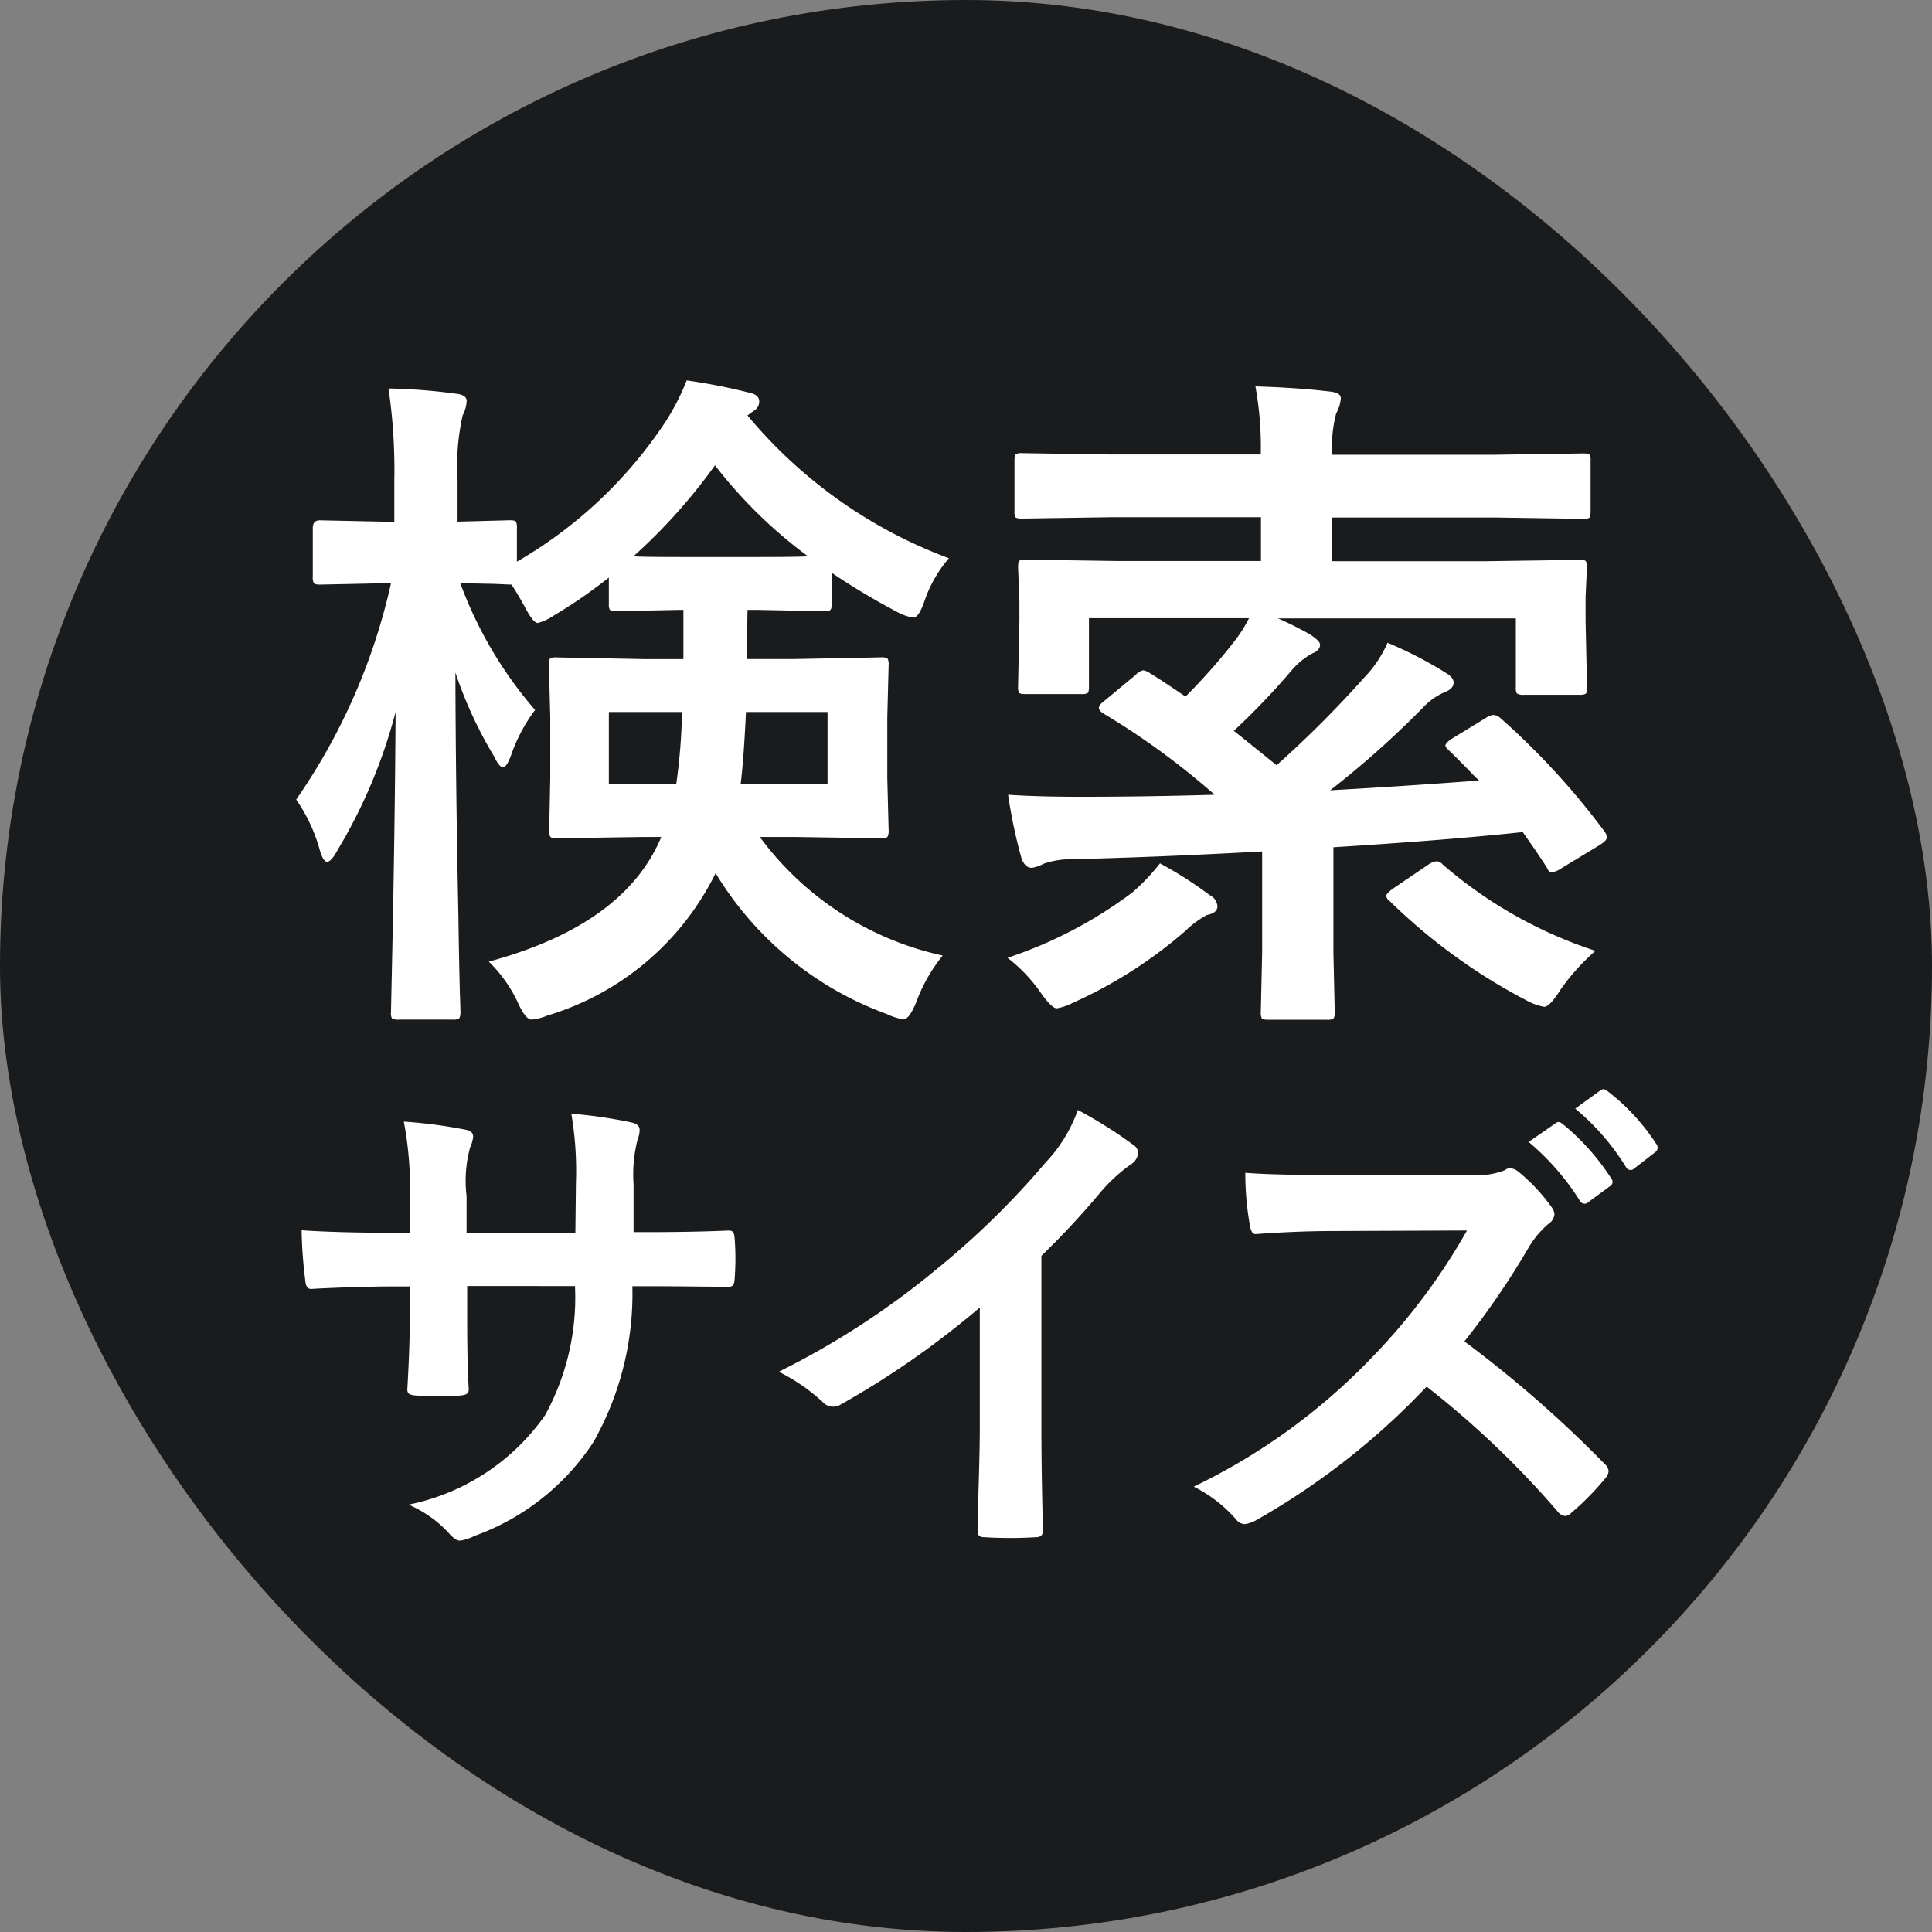
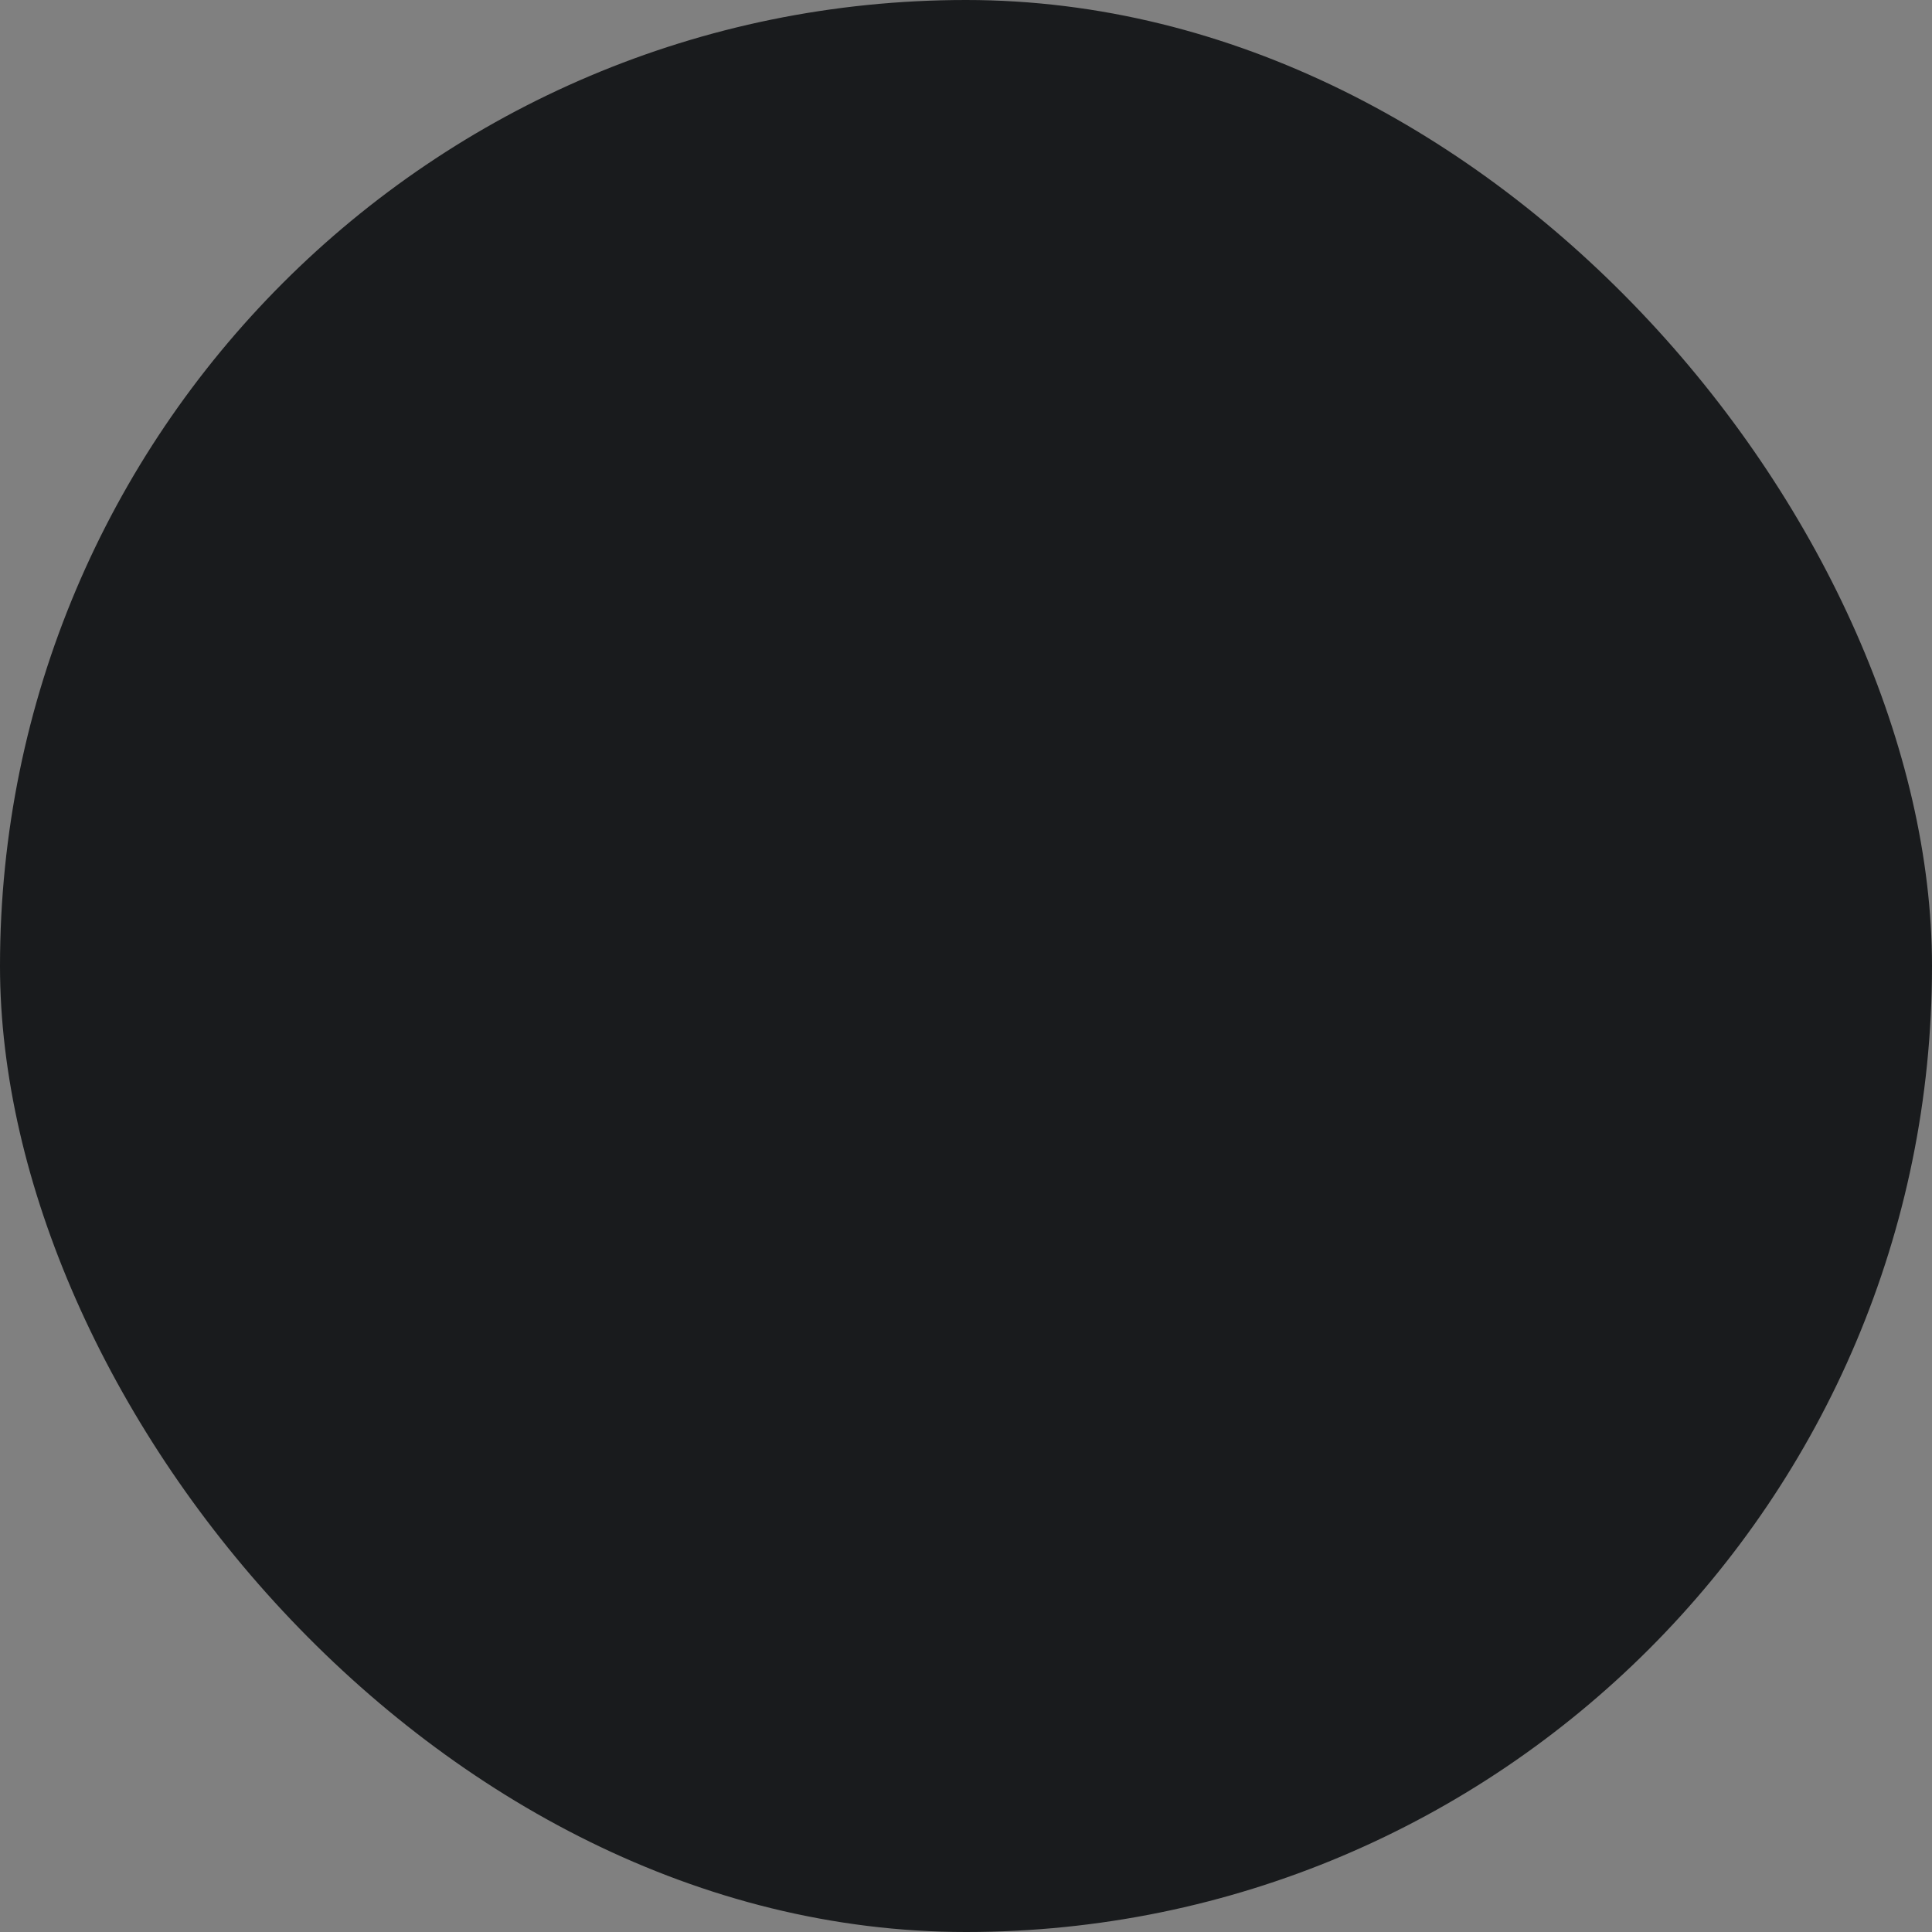
<svg xmlns="http://www.w3.org/2000/svg" id="_" data-name="＞" width="42" height="42" viewBox="0 0 42 42">
  <rect x="0" y="0" width="42" height="42" fill="#808080" stroke="none" />
  <rect id="長方形_3090" data-name="長方形 3090" width="42" height="42" rx="21" fill="#191b1d" />
-   <path id="パス_4193" data-name="パス 4193" d="M-7.227-6.215V-7.26a3.029,3.029,0,0,1,.088-.968.589.589,0,0,0,.044-.2c0-.088-.044-.143-.2-.176A10.224,10.224,0,0,0-8.58-8.789a7.313,7.313,0,0,1,.1,1.507L-8.492-6.2h-2.365v-.8a2.756,2.756,0,0,1,.077-1.056.747.747,0,0,0,.066-.231c0-.077-.044-.132-.165-.154a10.679,10.679,0,0,0-1.342-.176,7.645,7.645,0,0,1,.132,1.617v.8h-.33c-.847,0-1.562-.022-2.024-.055a9.87,9.87,0,0,0,.077,1.067c.011.143.044.209.132.209.341-.022,1.221-.055,1.815-.055h.33v.418c0,.693-.022,1.232-.055,1.8-.011.121.055.143.2.154a6.787,6.787,0,0,0,.946,0c.121-.011.2-.033.187-.154-.033-.583-.033-1.177-.033-1.826v-.4H-8.5a5.323,5.323,0,0,1-.649,2.805,4.776,4.776,0,0,1-2.97,1.947,2.539,2.539,0,0,1,.913.66c.088.088.143.121.209.121a.923.923,0,0,0,.308-.1A5.182,5.182,0,0,0-8.1-1.65a6.542,6.542,0,0,0,.847-3.388H-6.8c.539,0,1.21.011,1.584.011.154.011.176-.033.187-.176a5.729,5.729,0,0,0,0-.869c-.011-.121-.022-.187-.154-.176-.506.022-1.122.033-1.661.033ZM1.639-5.7A17.412,17.412,0,0,0,2.926-7.084a3.624,3.624,0,0,1,.66-.605.315.315,0,0,0,.154-.242A.2.2,0,0,0,3.652-8.1a9.786,9.786,0,0,0-1.221-.77,3.188,3.188,0,0,1-.693,1.133,17.847,17.847,0,0,1-2.343,2.3A17.658,17.658,0,0,1-4.07-3.179a4.117,4.117,0,0,1,.946.649.307.307,0,0,0,.231.11.31.31,0,0,0,.165-.044A19.03,19.03,0,0,0,.3-4.576v2.563C.3-1.265.264-.55.253.242.242.374.286.418.407.418a9.175,9.175,0,0,0,1.1,0c.121,0,.176-.044.165-.187C1.65-.649,1.639-1.3,1.639-2.057Zm6.292-1.76c-.715,0-1.265,0-1.859-.044a6.409,6.409,0,0,0,.1,1.144c.022.121.055.2.143.187.594-.044,1.166-.066,1.738-.066l2.838-.011A13.493,13.493,0,0,1,8.822-3.487,13.362,13.362,0,0,1,4.95-.682a3.014,3.014,0,0,1,.924.715.246.246,0,0,0,.187.1A.7.7,0,0,0,6.314.044a15.826,15.826,0,0,0,3.7-2.9A20.023,20.023,0,0,1,12.87-.132a.226.226,0,0,0,.154.088.19.19,0,0,0,.132-.066,5.894,5.894,0,0,0,.737-.748.272.272,0,0,0,.077-.165.25.25,0,0,0-.088-.154,25.863,25.863,0,0,0-3.047-2.662A17.359,17.359,0,0,0,12.243-5.9a2.015,2.015,0,0,1,.407-.484.3.3,0,0,0,.143-.22.293.293,0,0,0-.055-.143,4.01,4.01,0,0,0-.715-.77.364.364,0,0,0-.187-.088.183.183,0,0,0-.121.044,1.615,1.615,0,0,1-.759.1Zm4.3-.715A5.458,5.458,0,0,1,13.343-6.9a.115.115,0,0,0,.187.033l.462-.341a.111.111,0,0,0,.033-.176A5.063,5.063,0,0,0,12.98-8.558c-.066-.055-.11-.066-.165-.022ZM13.244-8.9a5.2,5.2,0,0,1,1.1,1.265.113.113,0,0,0,.187.033l.44-.341A.127.127,0,0,0,15-8.14a4.594,4.594,0,0,0-1.045-1.133c-.066-.055-.1-.066-.165-.022Z" transform="translate(21 33)" fill="#fff" />
-   <path id="パス_4192" data-name="パス 4192" d="M2.314,4.68.952,4.709q-.11,0-.132-.037A.3.3,0,0,1,.8,4.526V3.479q0-.168.154-.168l1.362.029h.256V2.46A12.167,12.167,0,0,0,2.446.446a12.38,12.38,0,0,1,1.443.11q.256.022.256.161a.754.754,0,0,1-.088.315,5.08,5.08,0,0,0-.11,1.414v.894L5.076,3.31q.117,0,.139.029a.273.273,0,0,1,.022.139v.732a9.664,9.664,0,0,0,3.23-3.04,5.1,5.1,0,0,0,.461-.9,12.93,12.93,0,0,1,1.377.271q.2.044.2.19a.235.235,0,0,1-.117.2l-.139.1a10.42,10.42,0,0,0,4.38,3.105,2.791,2.791,0,0,0-.527.916q-.125.374-.249.374a1.1,1.1,0,0,1-.366-.132,15.036,15.036,0,0,1-1.406-.842v.674q0,.117-.037.139a.3.3,0,0,1-.146.022l-1.436-.029h-.212l-.015,1.069H11.25l1.9-.037a.232.232,0,0,1,.146.029.273.273,0,0,1,.022.139l-.029,1.135V8.92l.029,1.121a.278.278,0,0,1-.026.154q-.026.029-.143.029l-1.9-.029h-.732a6.722,6.722,0,0,0,3.977,2.578,3.552,3.552,0,0,0-.571,1q-.154.388-.286.388a1.418,1.418,0,0,1-.359-.117,7.247,7.247,0,0,1-3.721-3.062A6,6,0,0,1,5.9,14.077a1.191,1.191,0,0,1-.344.088q-.132,0-.3-.374a3.023,3.023,0,0,0-.63-.886q2.952-.8,3.75-2.71H8l-1.9.029q-.117,0-.139-.037a.3.3,0,0,1-.022-.146L5.962,8.92V7.595L5.933,6.459q0-.125.029-.146a.252.252,0,0,1,.132-.022L8,6.328h.857V5.258H8.782l-1.37.029a.249.249,0,0,1-.154-.029.252.252,0,0,1-.022-.132V4.555a10.607,10.607,0,0,1-1.187.82,1.133,1.133,0,0,1-.359.168q-.1,0-.286-.359-.183-.33-.286-.476H5.076l-.33-.015-.74-.015A8.894,8.894,0,0,0,5.632,7.434a3.6,3.6,0,0,0-.513.959q-.1.286-.183.286t-.19-.227A9.173,9.173,0,0,1,3.9,6.621q.007,2.534.066,5.325.007.615.029,1.567.015.432.015.491,0,.117-.037.139a.229.229,0,0,1-.132.022H2.673a.249.249,0,0,1-.154-.029A.252.252,0,0,1,2.5,14q0-.029.022-1.04Q2.585,10,2.6,7.478a11.448,11.448,0,0,1-1.26,3q-.139.256-.227.256t-.161-.256A3.616,3.616,0,0,0,.439,9.382,13.311,13.311,0,0,0,2.5,4.68Zm5.457-.586q.212.015,1.069.015h1.619q.886,0,1.106-.015A10.246,10.246,0,0,1,9.543,2.116,12.333,12.333,0,0,1,7.771,4.094ZM11.99,9.052V7.478H10.217Q10.166,8.54,10.1,9.052ZM8.826,7.478H7.236V9.052H8.7A12.654,12.654,0,0,0,8.826,7.478Zm17.8.139a16.161,16.161,0,0,1,2.256,2.461.265.265,0,0,1,.051.125q0,.066-.146.161l-.857.52a.491.491,0,0,1-.2.081q-.059,0-.1-.1-.161-.256-.527-.776-1.648.176-4.116.33V12.7l.029,1.3a.232.232,0,0,1-.029.146.273.273,0,0,1-.139.022H21.57q-.117,0-.139-.029A.273.273,0,0,1,21.409,14l.029-1.3V10.51q-2.271.125-4.124.168a1.862,1.862,0,0,0-.63.1.733.733,0,0,1-.256.088q-.154,0-.227-.227a11.073,11.073,0,0,1-.286-1.362q.63.044,1.575.044,1.45,0,2.915-.044a16.21,16.21,0,0,0-2.417-1.765q-.1-.066-.1-.125T18,7.243l.688-.571a.32.32,0,0,1,.161-.1.336.336,0,0,1,.154.066q.212.125.769.505A13.089,13.089,0,0,0,20.867,5.9a3.108,3.108,0,0,0,.286-.461H17.673V6.928q0,.117-.029.139a.273.273,0,0,1-.139.022H16.3q-.125,0-.146-.029a.252.252,0,0,1-.022-.132l.029-1.443V5.053l-.029-.718q0-.125.029-.146a.273.273,0,0,1,.139-.022l2.021.029h3.091V3.244H18.149l-1.934.029q-.117,0-.139-.029a.252.252,0,0,1-.022-.132v-1.1q0-.117.029-.139a.252.252,0,0,1,.132-.022l1.934.029h3.259A7.38,7.38,0,0,0,21.292.4q.93.029,1.6.11.256.022.256.146a.8.8,0,0,1-.1.33,2.838,2.838,0,0,0-.088.9h3.523l1.934-.029q.117,0,.139.029a.252.252,0,0,1,.022.132v1.1q0,.117-.029.139a.252.252,0,0,1-.132.022l-1.934-.029H22.954V4.2h3.369l2.014-.029q.117,0,.139.029a.273.273,0,0,1,.022.139l-.029.637V5.5L28.5,6.943q0,.117-.029.139a.273.273,0,0,1-.139.022H27.136a.267.267,0,0,1-.161-.029.252.252,0,0,1-.022-.132v-1.5H21.782a7.539,7.539,0,0,1,.688.344q.227.146.227.227,0,.125-.168.19a1.6,1.6,0,0,0-.447.366,15.691,15.691,0,0,1-1.26,1.318q.059.044.93.747a23.352,23.352,0,0,0,1.9-1.9,2.615,2.615,0,0,0,.513-.762,8.829,8.829,0,0,1,1.274.659q.161.1.161.205,0,.139-.2.212a1.45,1.45,0,0,0-.476.344,20.451,20.451,0,0,1-2.007,1.787q1.487-.081,3.237-.212-.081-.073-.22-.22-.293-.3-.439-.439-.073-.066-.073-.1,0-.059.146-.154l.732-.447a.376.376,0,0,1,.161-.066A.248.248,0,0,1,26.624,7.617Zm2.058,5.054a4.619,4.619,0,0,0-.769.857q-.227.359-.344.359a1.174,1.174,0,0,1-.344-.117,12.551,12.551,0,0,1-3.018-2.183.156.156,0,0,1-.073-.11q0-.051.139-.154l.776-.527a.389.389,0,0,1,.183-.073.2.2,0,0,1,.132.073A9.64,9.64,0,0,0,28.682,12.67Zm-9.463-1.9a8.621,8.621,0,0,1,1.077.688.3.3,0,0,1,.168.242q0,.146-.227.19a2.1,2.1,0,0,0-.476.352,9.9,9.9,0,0,1-2.446,1.56,1.174,1.174,0,0,1-.344.117q-.11,0-.352-.344a3.425,3.425,0,0,0-.718-.754A9.489,9.489,0,0,0,18.618,11.4,4.582,4.582,0,0,0,19.219,10.766Z" transform="translate(6 8)" fill="#fff" />
</svg>